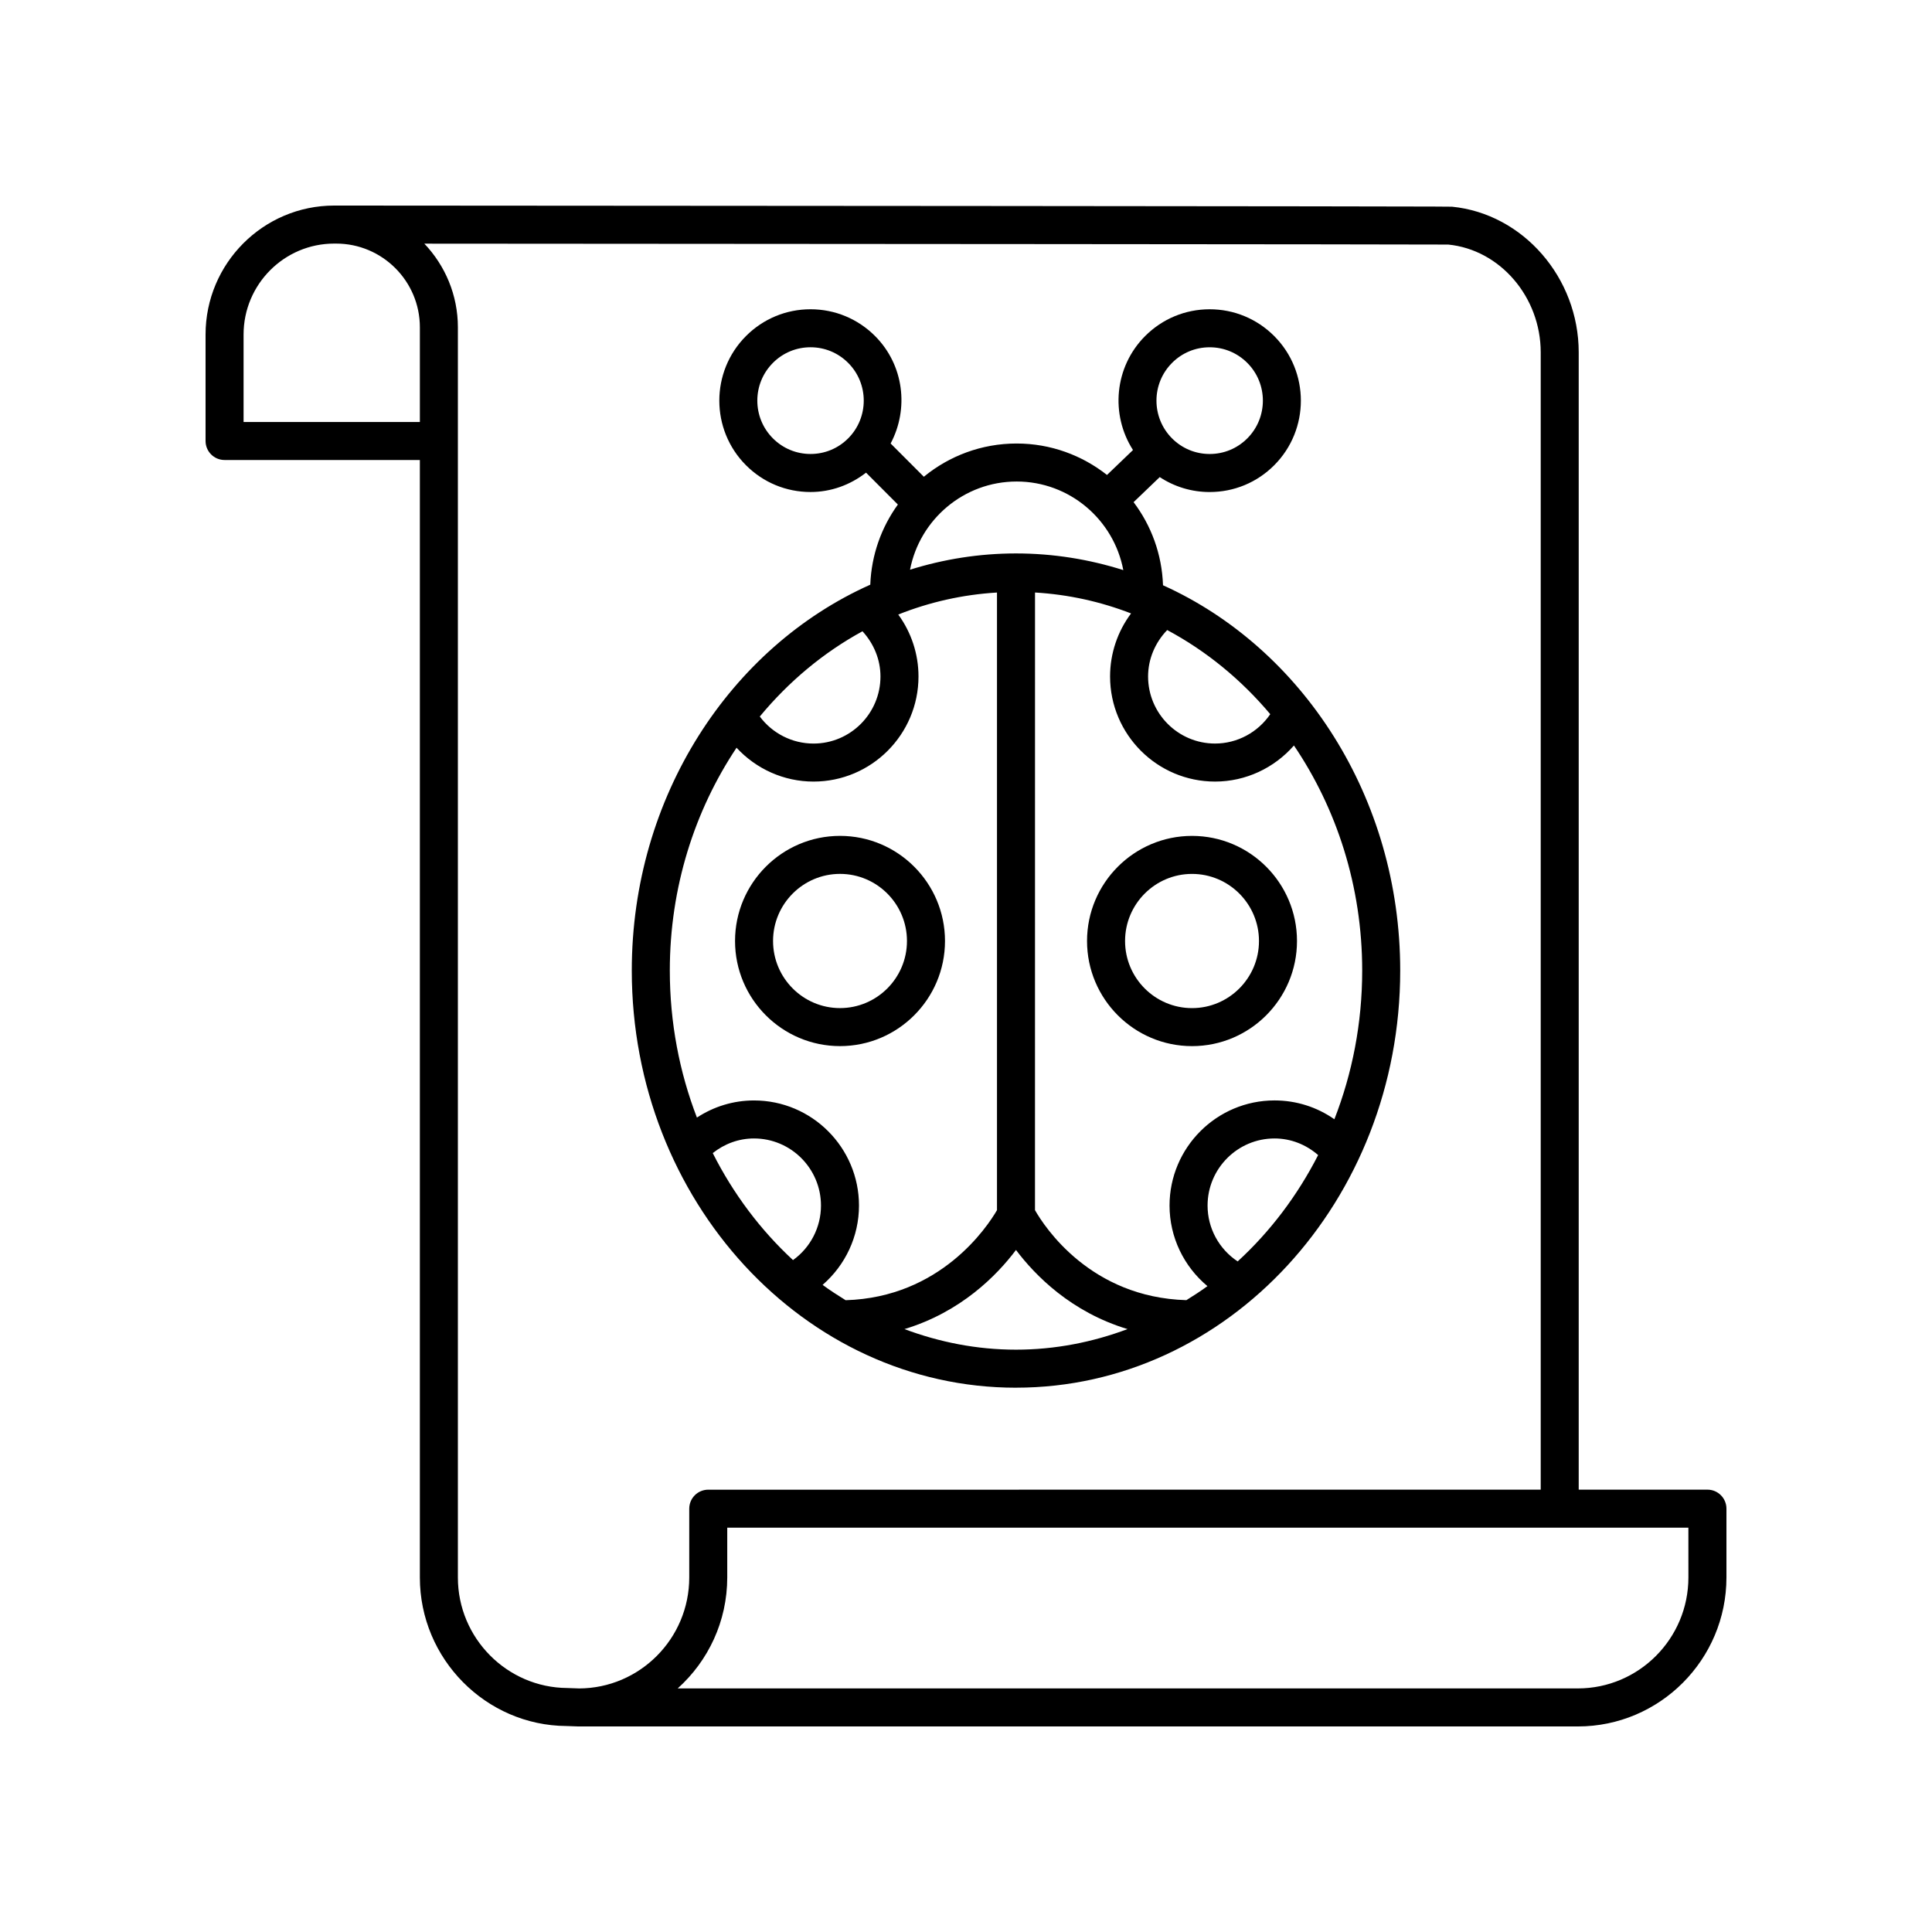
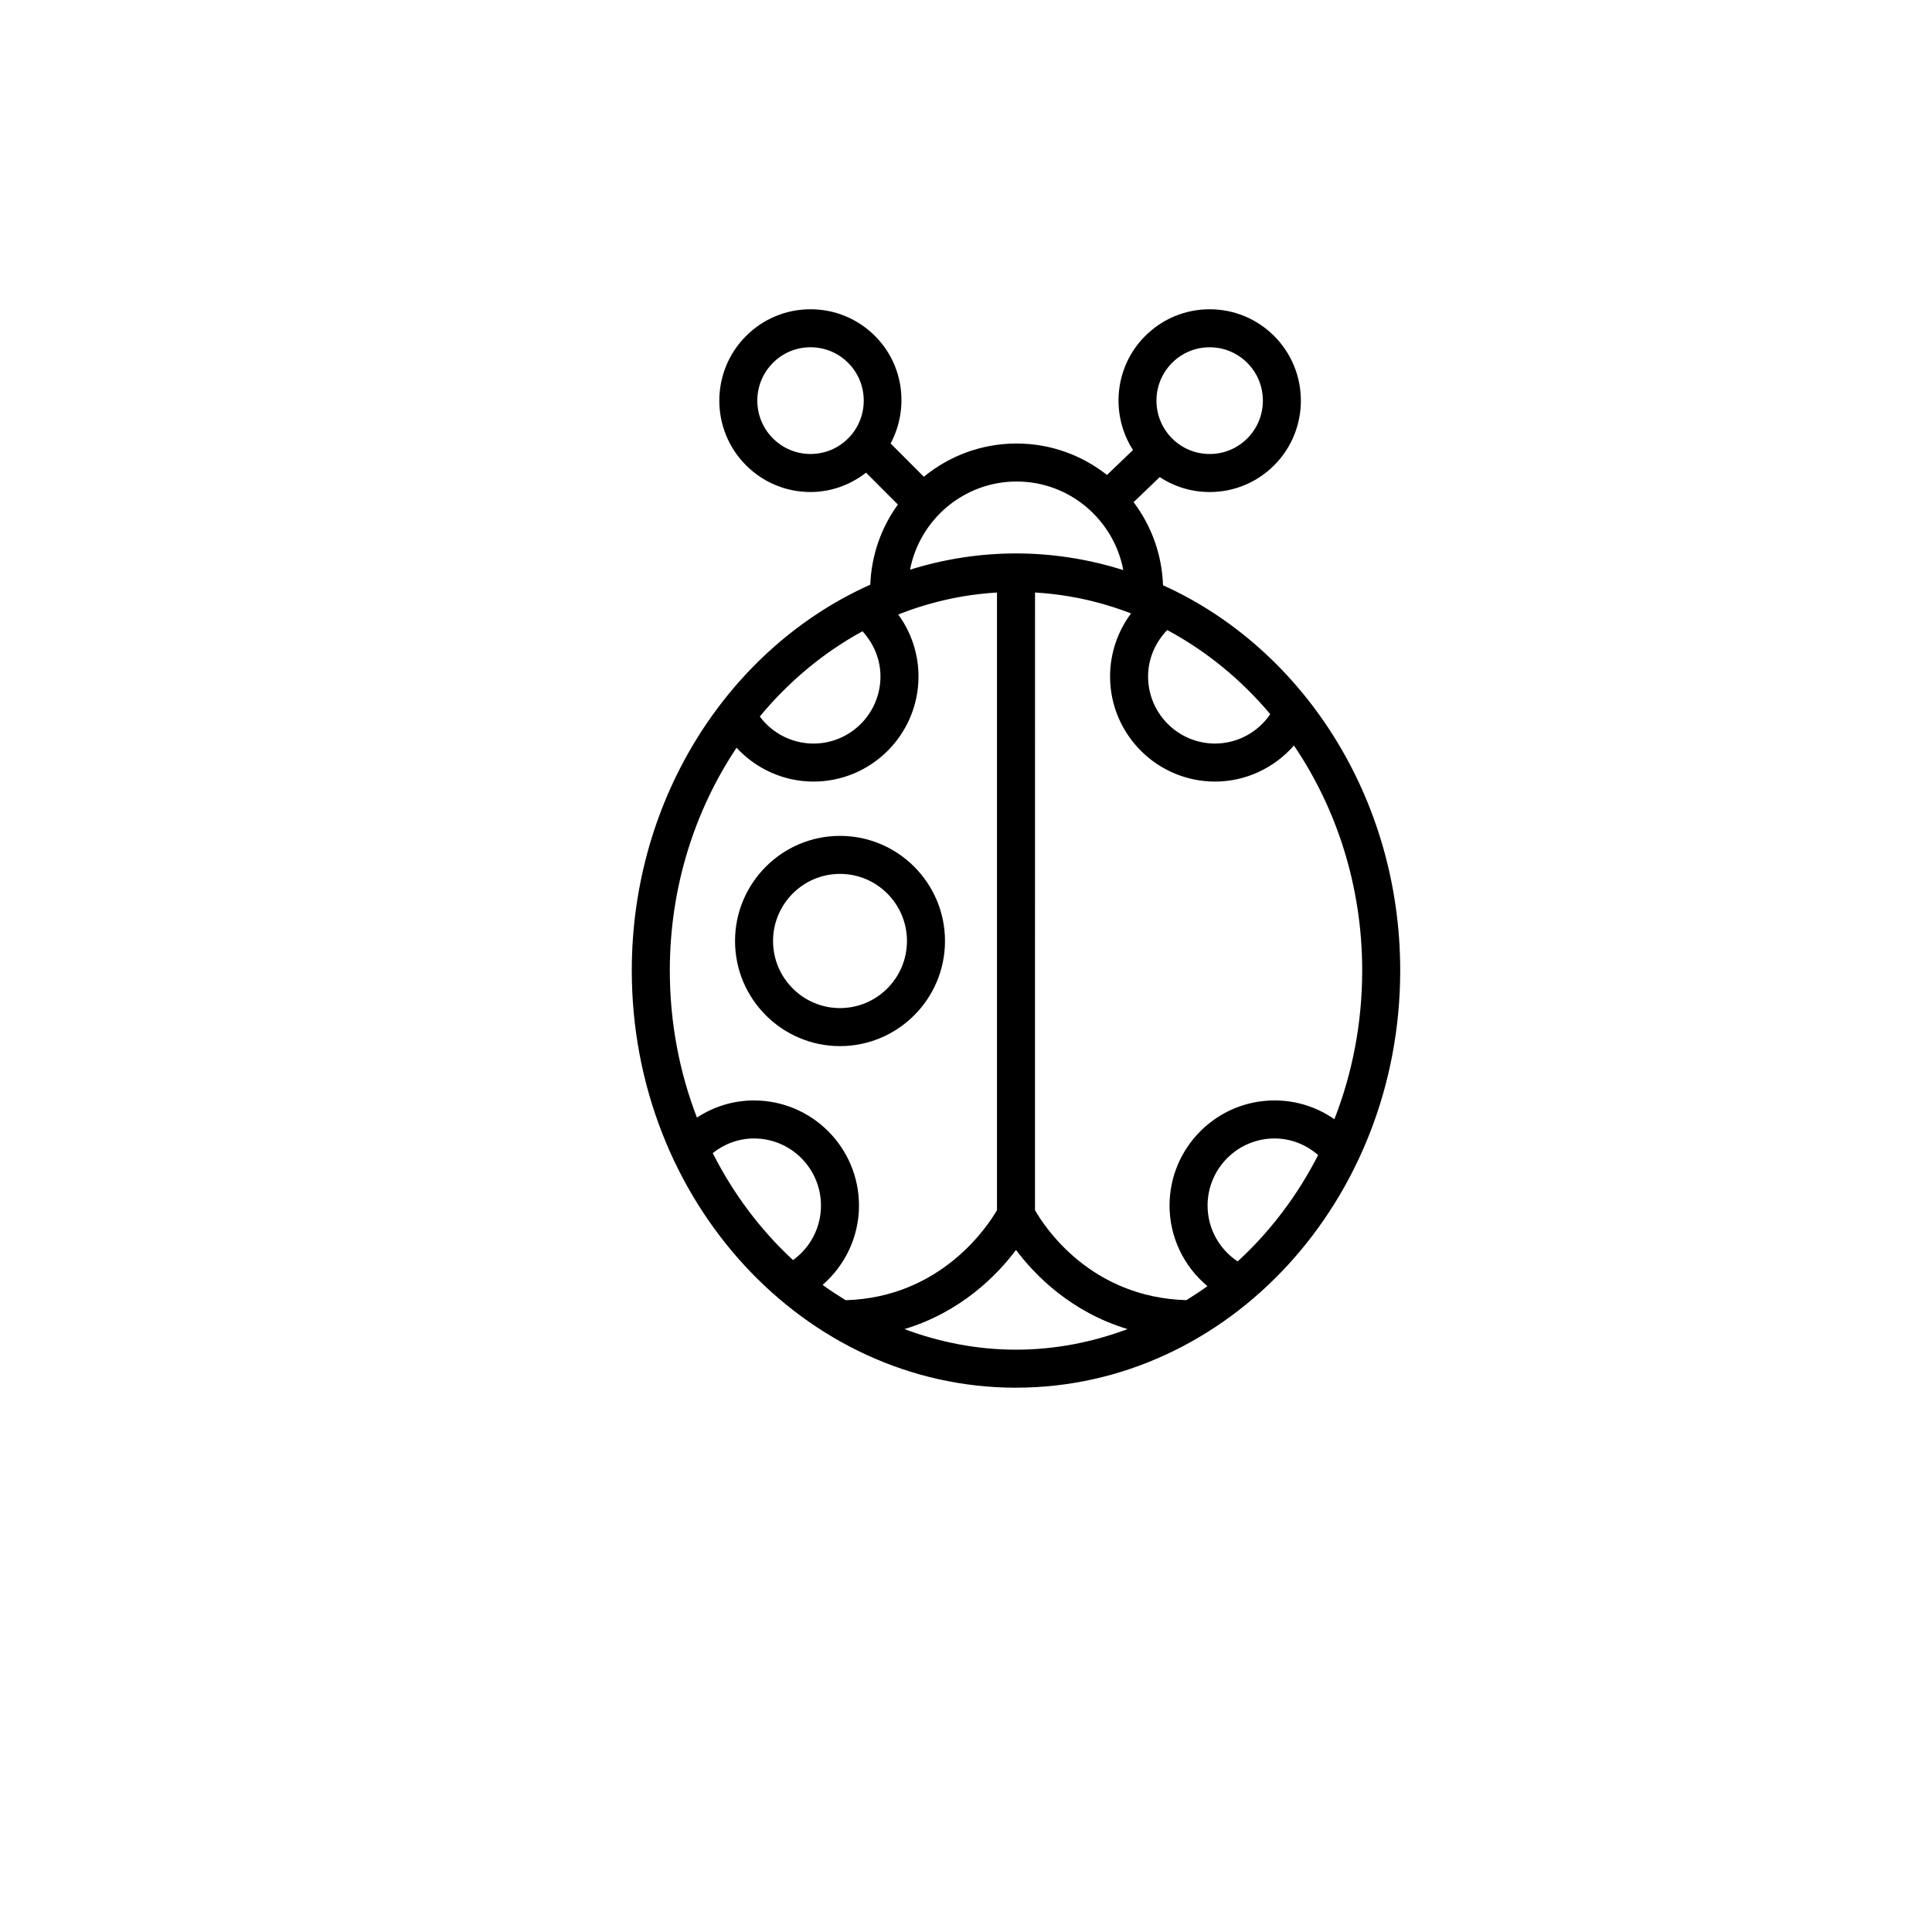
<svg xmlns="http://www.w3.org/2000/svg" fill="#000000" width="800px" height="800px" version="1.1" viewBox="144 144 512 512">
  <g>
    <path d="m413.25 511.75c56.141 0 101.82-49.59 101.82-110.54 0-45.973-25.992-85.469-62.859-102.11-0.285-8.254-3.137-15.848-7.797-22.023l6.926-6.644c3.898 2.566 8.453 3.961 13.23 3.961h0.004c6.461 0 12.535-2.519 17.105-7.098 9.418-9.438 9.418-24.801 0-34.238-4.57-4.574-10.648-7.098-17.105-7.098h-0.004c-6.461 0.004-12.531 2.523-17.098 7.098-8.18 8.191-9.234 20.832-3.219 30.203l-6.887 6.606c-6.606-5.199-14.914-8.332-23.949-8.332-9.324 0-17.887 3.309-24.59 8.809l-8.801-8.816c4.867-9.156 3.562-20.766-4.125-28.473-4.57-4.574-10.648-7.098-17.105-7.098h-0.004c-6.461 0.004-12.531 2.523-17.098 7.098-9.426 9.438-9.422 24.797 0 34.238 4.566 4.574 10.637 7.094 17.098 7.094h0.004c5.414 0 10.5-1.859 14.715-5.129l8.434 8.449c-4.352 6.023-7.012 13.324-7.312 21.238-37.047 16.551-63.203 56.141-63.203 102.26 0 60.965 45.676 110.55 101.82 110.55zm-80.363-62.168c3.117-2.473 6.894-3.879 10.938-3.879 9.781 0 17.742 7.977 17.742 17.785 0 5.781-2.793 11.133-7.41 14.449-8.574-7.93-15.812-17.527-21.27-28.355zm50.801 46.641c14.965-4.516 24.496-14.234 29.562-20.969 5.066 6.734 14.598 16.453 29.562 20.969-9.289 3.477-19.211 5.453-29.562 5.453-10.352 0-20.273-1.977-29.562-5.453zm88.305-17.934c-4.941-3.281-7.973-8.797-7.973-14.801 0-9.805 7.961-17.785 17.746-17.785 4.312 0 8.328 1.602 11.555 4.402-5.504 10.766-12.742 20.32-21.328 28.184zm25.633-37.676c-4.621-3.231-10.094-4.988-15.859-4.988-15.34 0-27.824 12.496-27.824 27.859 0 8.367 3.773 16.121 10.043 21.355-1.809 1.32-3.684 2.535-5.582 3.715-25.402-0.73-37.586-19.402-40.121-23.855l0.008-163.68c8.883 0.531 17.414 2.43 25.453 5.547-3.578 4.781-5.562 10.625-5.562 16.703 0 15.359 12.48 27.855 27.824 27.855 8.109 0 15.676-3.586 20.902-9.562 11.312 16.703 18.09 37.297 18.09 59.645-0.004 13.98-2.641 27.293-7.371 39.402zm-16.992-107.35c-3.289 4.824-8.742 7.785-14.633 7.785-9.785 0-17.746-7.977-17.746-17.781 0-4.629 1.879-8.992 5.066-12.297 10.348 5.535 19.59 13.113 27.312 22.293zm-26.027-93.09v-0.004c2.66-2.668 6.199-4.137 9.969-4.137 3.766 0 7.312 1.473 9.973 4.141 5.504 5.512 5.504 14.488 0 20.004-2.66 2.668-6.203 4.137-9.973 4.137s-7.305-1.473-9.969-4.137c-5.508-5.519-5.508-14.492 0-20.004zm-95.805 24.137c-3.769 0-7.305-1.473-9.969-4.137-5.512-5.516-5.512-14.488 0-20.004v-0.004c2.66-2.668 6.199-4.137 9.969-4.137 3.766 0 7.312 1.473 9.973 4.141 5.504 5.512 5.504 14.488 0 20.004-2.664 2.672-6.207 4.137-9.973 4.137zm54.621 7.297c14.043 0 25.746 10.133 28.266 23.477-9.031-2.856-18.566-4.418-28.438-4.418-9.738 0-19.152 1.523-28.078 4.309 2.559-13.289 14.246-23.367 28.25-23.367zm-40.855 39.688c2.996 3.266 4.766 7.492 4.766 11.977 0 9.805-7.961 17.781-17.746 17.781-5.644 0-10.91-2.699-14.234-7.168 7.676-9.277 16.883-16.961 27.215-22.59zm-33.375 30.859c5.203 5.629 12.551 8.973 20.395 8.973 15.34 0 27.824-12.496 27.824-27.855 0-5.957-1.914-11.688-5.363-16.414 8.246-3.281 17.02-5.281 26.164-5.832v163.68c-2.586 4.457-14.969 23.125-40.109 23.863-2.074-1.289-4.133-2.606-6.102-4.062 6.027-5.231 9.641-12.828 9.641-21.016 0-15.363-12.477-27.859-27.816-27.859-5.473 0-10.664 1.613-15.133 4.539-4.621-11.984-7.184-25.148-7.184-38.957-0.004-22.082 6.613-42.457 17.684-59.055z" />
    <path d="m366.61 421.23c15.34 0 27.824-12.496 27.824-27.855 0-15.363-12.48-27.859-27.824-27.859-15.34 0-27.816 12.496-27.816 27.859 0 15.359 12.477 27.855 27.816 27.855zm0-45.641c9.785 0 17.746 7.977 17.746 17.785 0 9.805-7.961 17.781-17.746 17.781-9.781 0-17.742-7.977-17.742-17.781 0-9.805 7.961-17.785 17.742-17.785z" />
-     <path d="m459.9 365.52c-15.34 0-27.824 12.496-27.824 27.859 0 15.359 12.48 27.855 27.824 27.855 15.34 0 27.816-12.496 27.816-27.855 0.004-15.363-12.473-27.859-27.816-27.859zm0 45.641c-9.785 0-17.746-7.977-17.746-17.781 0-9.805 7.961-17.785 17.746-17.785 9.781 0 17.742 7.977 17.742 17.785 0 9.805-7.961 17.781-17.742 17.781z" />
-     <path d="m596.48 538.77h-34.105v-301.4c0-19.777-14.754-36.73-33.578-38.594-0.32-0.031-1.305-0.129-295.71-0.301h-0.008-0.508c-18.801 0-34.094 15.332-34.094 34.184v28.207c0 2.781 2.254 5.039 5.039 5.039h51.754v296.16c0 21.559 17.492 39.211 38.844 39.348l3.055 0.109c0.059 0.004 0.117 0.004 0.18 0.004h264.79c21.719 0 39.387-17.715 39.387-39.488v-18.227c0-2.781-2.254-5.039-5.039-5.039zm-387.93-282.94v-23.172c0-13.293 10.773-24.105 24.016-24.105h0.516c12.234 0 22.188 9.953 22.188 22.188v25.09zm88.844 335.62-3.066-0.109c-15.98-0.102-28.984-13.238-28.984-29.273v-331.32c0-8.59-3.394-16.387-8.887-22.176 69.676 0.043 267.85 0.172 271.34 0.238 13.742 1.359 24.508 13.91 24.508 28.566v301.4l-220.61 0.004c-2.785 0-5.039 2.254-5.039 5.039v18.227c0 16.203-13.121 29.383-29.262 29.41zm294.05-29.41c0 16.219-13.145 29.41-29.309 29.41h-238.54c8.055-7.234 13.133-17.742 13.133-29.41v-13.188h254.71z" />
  </g>
</svg>